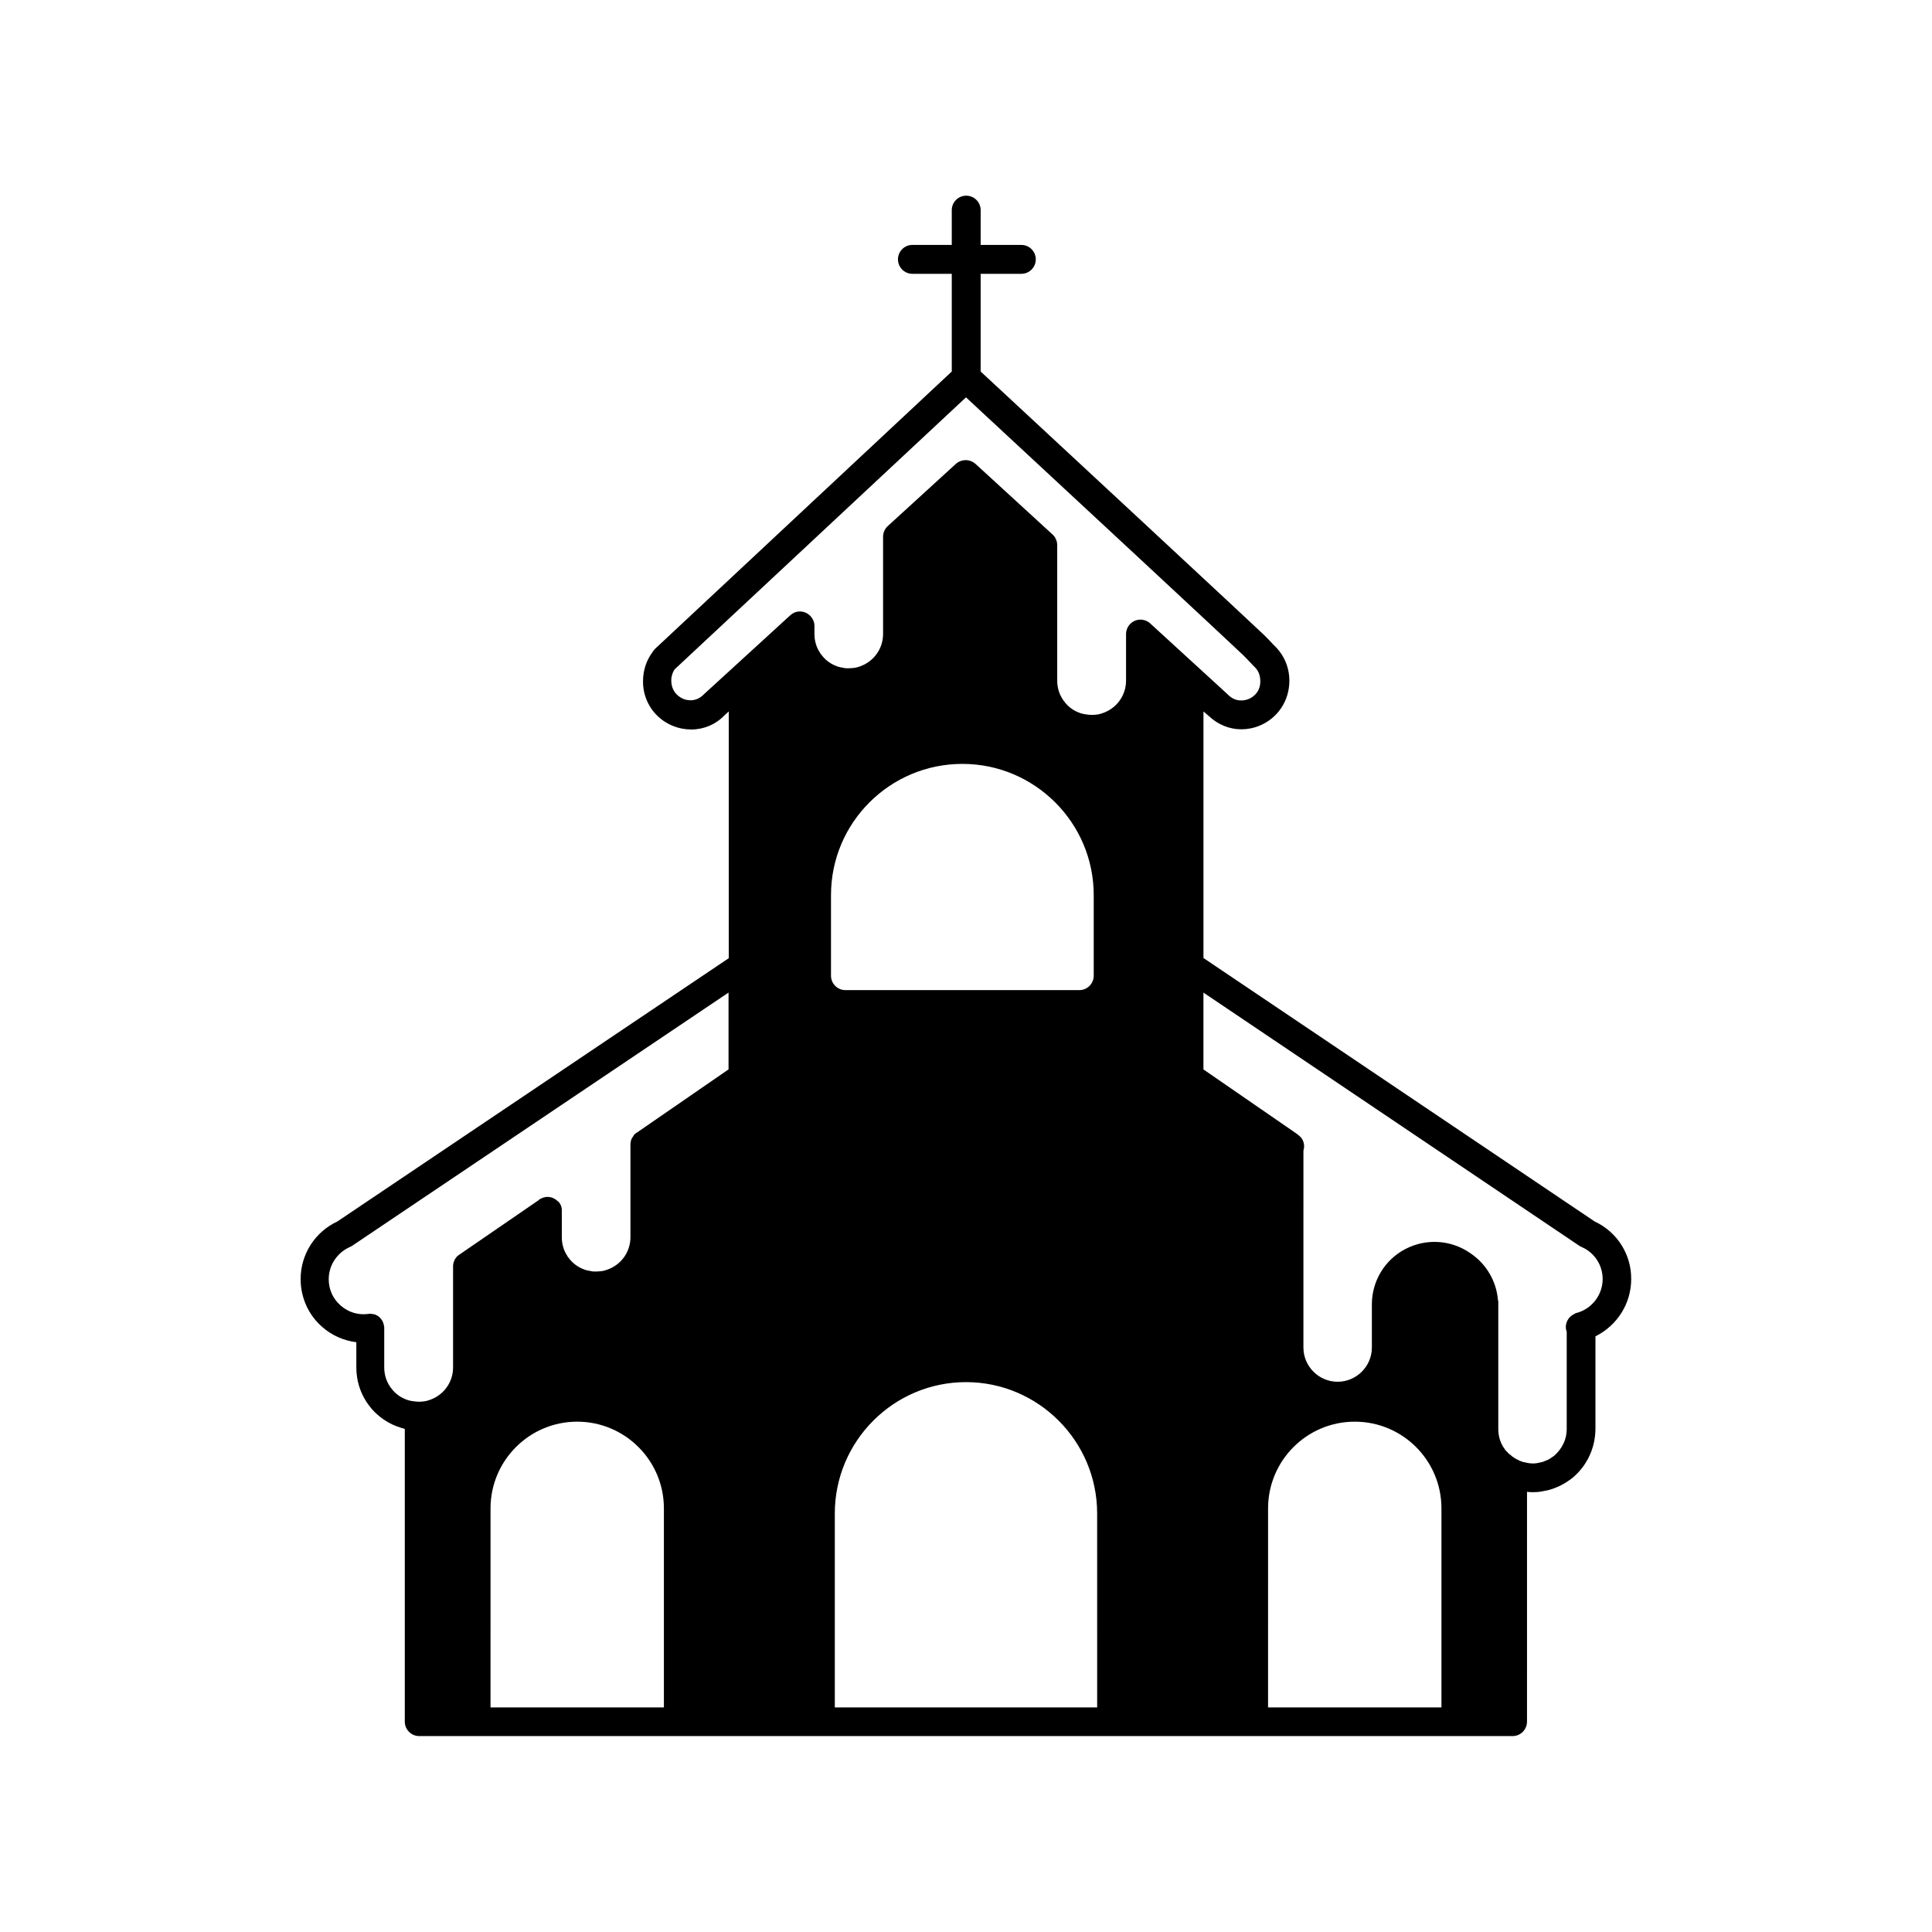
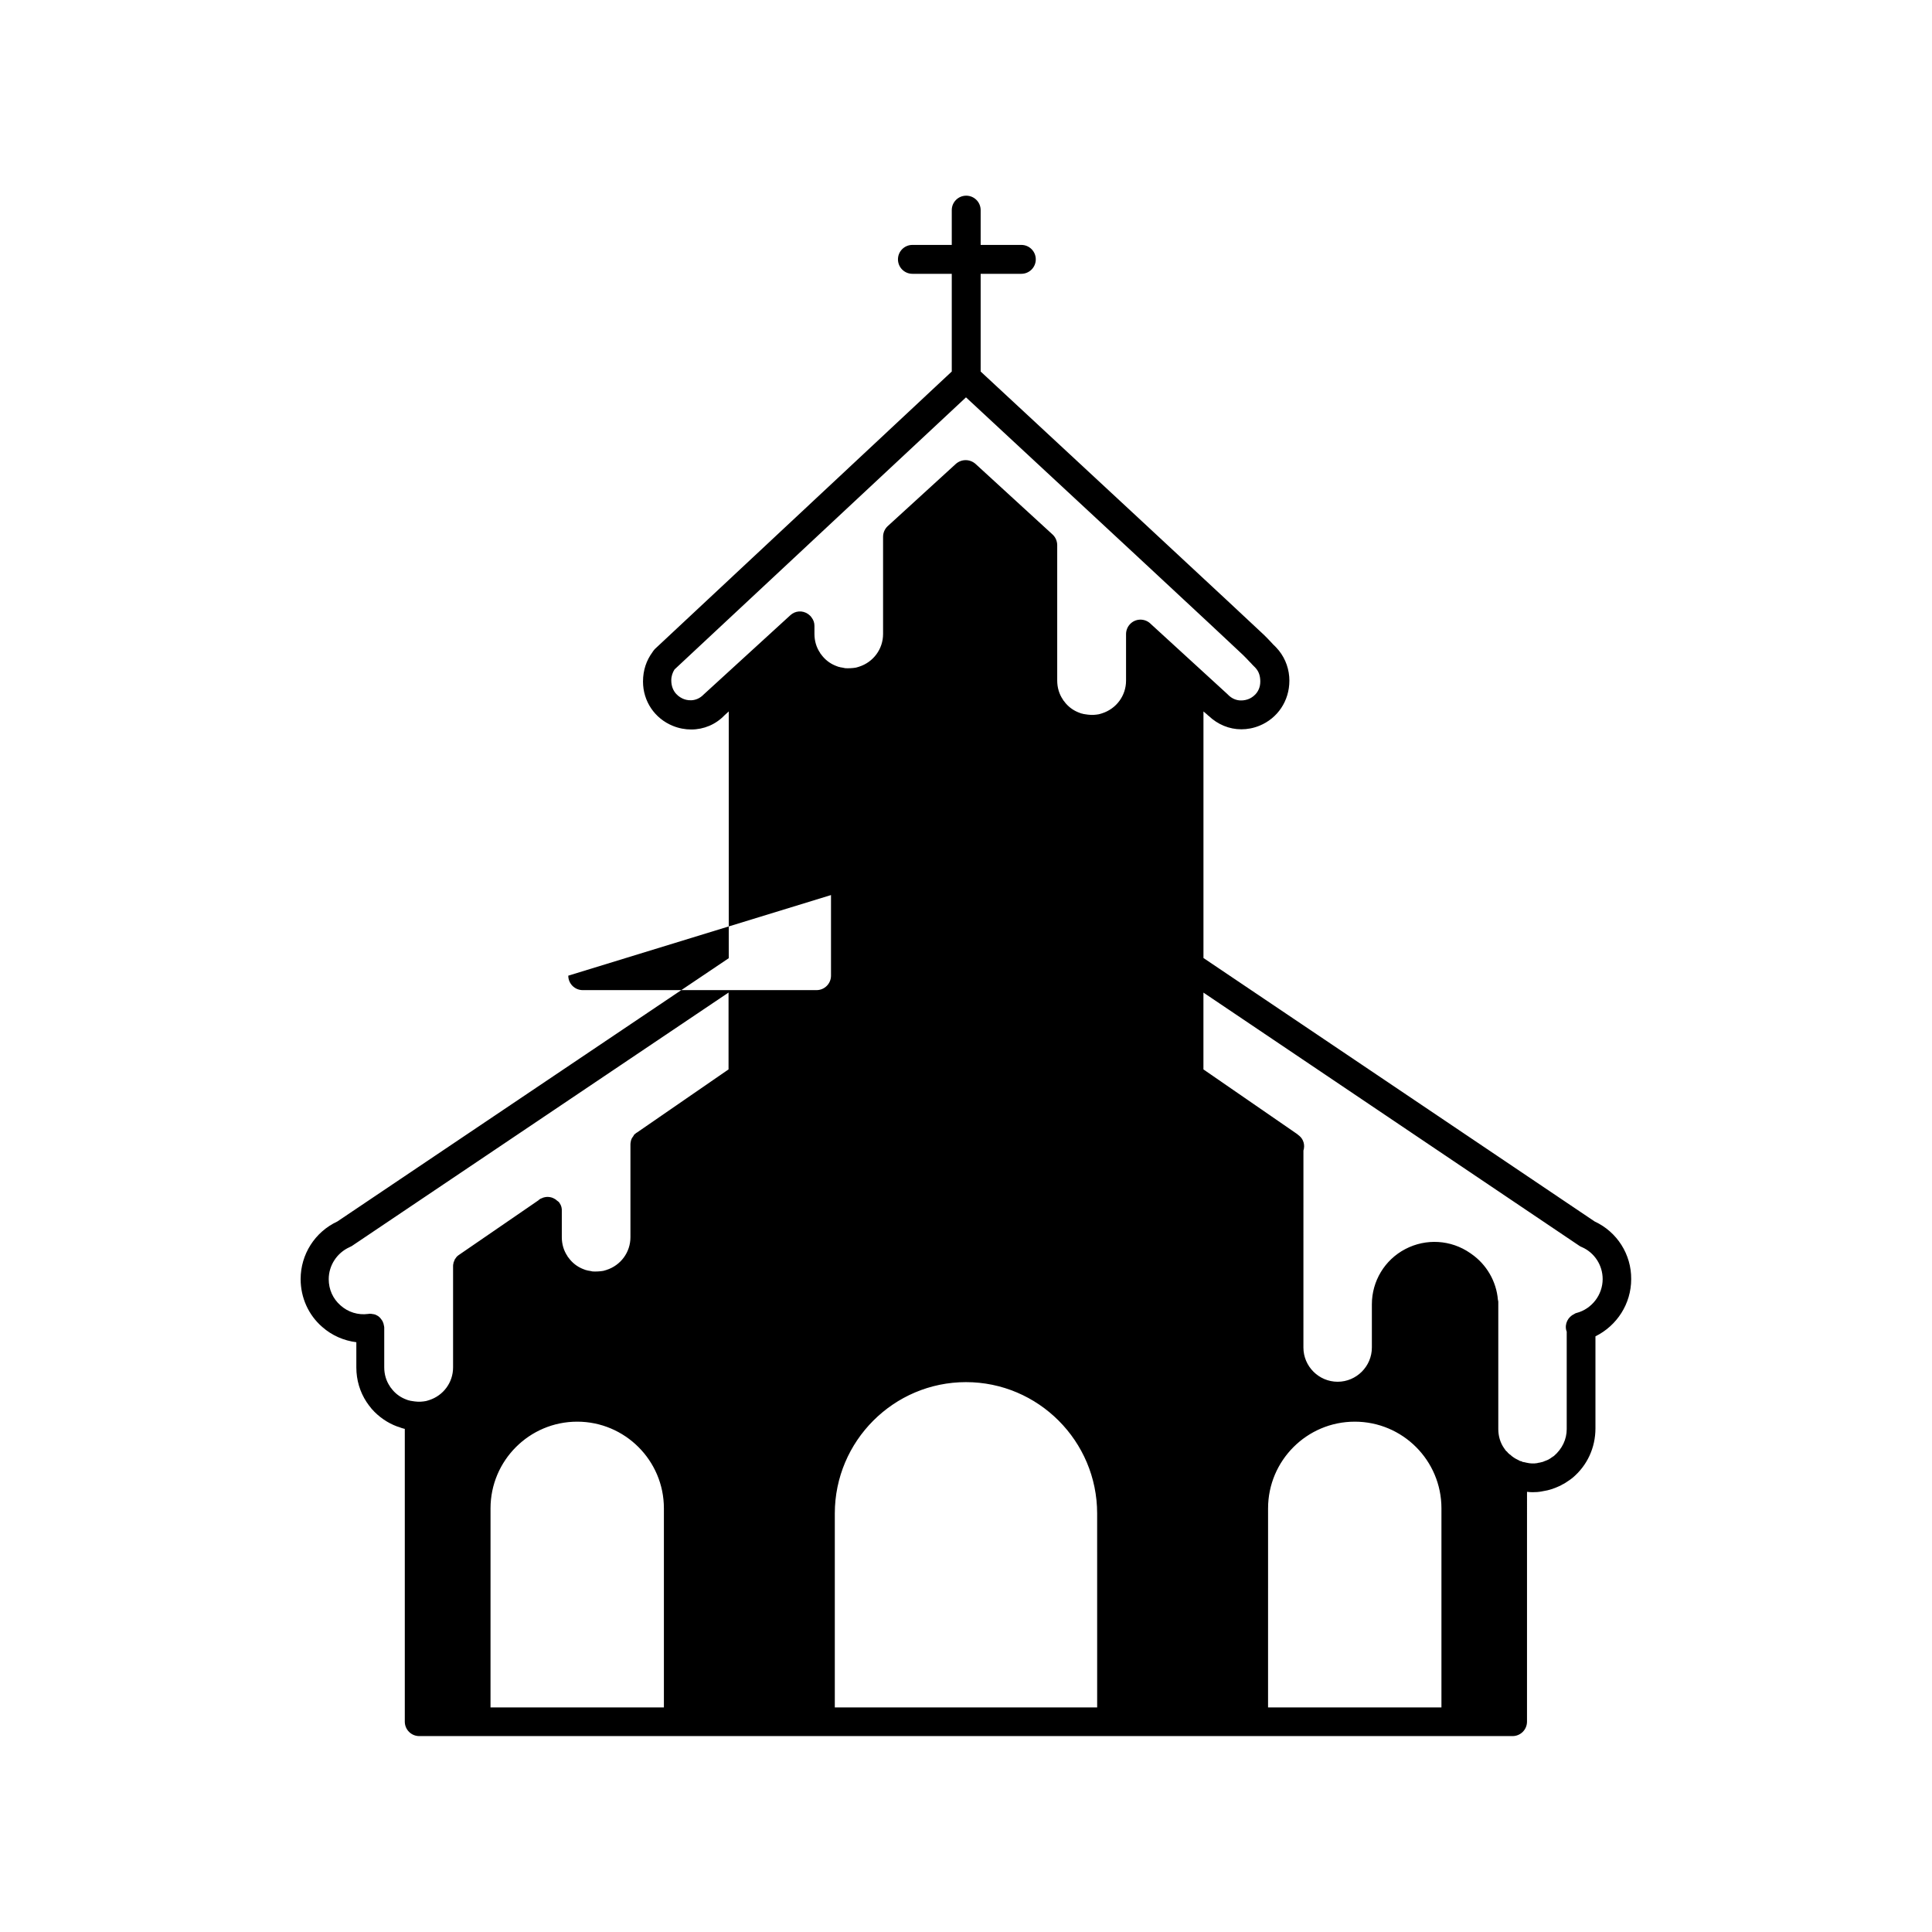
<svg xmlns="http://www.w3.org/2000/svg" fill="#000000" width="800px" height="800px" version="1.1" viewBox="144 144 512 512">
-   <path d="m566.61 467.71-103.68-69.828v-65.344l1.008 0.855c0.102 0.102 0.203 0.203 0.25 0.25 0.051 0 0.051 0.051 0.102 0.051 2.418 2.316 5.492 3.578 8.664 3.578 1.613 0 3.223-0.301 4.836-0.957 4.785-1.965 7.91-6.551 7.91-11.941 0-2.871-0.957-5.691-2.769-7.961-0.25-0.301-0.555-0.656-0.707-0.805-0.25-0.25-0.504-0.555-0.805-0.805l-0.656-0.707c-0.504-0.555-1.109-1.16-1.762-1.812-1.211-1.211-60.207-56.023-75.117-69.828v-25.895h10.781c2.117 0 3.828-1.715 3.828-3.828 0-2.117-1.715-3.828-3.828-3.828h-10.781v-9.219c0-2.117-1.715-3.828-3.828-3.828-2.117 0-3.828 1.715-3.828 3.828v9.219h-10.43c-2.117 0-3.828 1.715-3.828 3.828 0 2.117 1.715 3.828 3.828 3.828h10.43v25.895l-78.75 73.605c-0.051 0-0.051 0.051-0.051 0.102-0.152 0.152-0.301 0.301-0.402 0.504-0.051 0.051-0.102 0.102-0.102 0.152-1.613 2.168-2.519 4.785-2.519 7.809 0 5.188 3.074 9.773 7.91 11.738 1.613 0.656 3.273 0.957 4.887 0.957 3.273 0 6.449-1.309 8.766-3.727l1.16-1.059v65.395l-103.73 69.777c-5.945 2.769-9.727 8.715-9.727 15.266 0 4.887 2.066 9.523 5.742 12.695 2.57 2.266 5.742 3.629 9.02 4.031v6.699c0 3.324 0.957 6.5 2.719 9.168 0.203 0.301 0.402 0.555 0.605 0.855 0.25 0.301 0.504 0.656 0.754 0.957 1.863 2.117 4.231 3.727 6.699 4.637 0.402 0.102 0.754 0.25 1.16 0.402 0.352 0.102 0.656 0.203 0.906 0.25v77.586c0 2.117 1.715 3.828 3.828 3.828h289.74c2.117 0 3.828-1.715 3.828-3.828l0.004-60.906c0.453 0.051 0.957 0.102 1.461 0.102 0.855 0 1.664-0.051 2.418-0.203 0.605-0.102 1.16-0.203 1.562-0.301 0.855-0.203 1.613-0.453 2.418-0.805 0.555-0.25 1.109-0.453 1.461-0.707 0.555-0.25 1.008-0.555 1.512-0.906 0.453-0.301 0.906-0.605 1.258-0.906 3.828-3.223 6.047-7.91 6.047-13.098v-24.383c5.691-2.82 9.473-8.613 9.473-15.164 0.051-6.555-3.727-12.5-9.672-15.27zm-246.67 128.77h-45.949l0.004-52.75c0-12.645 10.277-22.973 22.973-22.973 12.645 0 22.973 10.277 22.973 22.973zm17.133-169.08-24.184 16.676c-0.203 0.102-0.402 0.25-0.555 0.402-0.102 0.051-0.102 0.102-0.203 0.152-0.102 0.102-0.203 0.25-0.25 0.402-0.102 0.102-0.152 0.25-0.25 0.352-0.102 0.102-0.102 0.203-0.203 0.301-0.051 0.102-0.102 0.25-0.152 0.402-0.051 0.152-0.102 0.25-0.102 0.402-0.051 0.25-0.102 0.504-0.102 0.754v24.637c0 3.981-2.57 7.457-6.348 8.664-0.25 0.102-0.555 0.152-0.855 0.25-0.855 0.152-2.016 0.203-2.82 0.152-0.152-0.051-0.301-0.051-0.754-0.152-0.25-0.051-0.402-0.051-0.605-0.102-0.102-0.051-0.25-0.102-0.402-0.102-0.152-0.051-0.301-0.102-0.555-0.203-1.359-0.504-2.57-1.309-3.578-2.469-0.152-0.203-0.352-0.402-0.555-0.707l-0.102-0.102c-0.051-0.102-0.102-0.102-0.102-0.203-1.008-1.461-1.512-3.223-1.512-5.039v-6.852c0.051-0.754-0.102-1.512-0.605-2.215-0.102-0.203-0.25-0.352-0.504-0.504-0.203-0.152-0.402-0.301-0.555-0.453-0.152-0.102-0.402-0.203-0.555-0.301-0.051 0-0.051-0.051-0.102-0.051-0.453-0.203-1.008-0.301-1.512-0.301-0.25 0-0.555 0.051-0.754 0.102-0.25 0.051-0.453 0.102-0.707 0.25-0.352 0.102-0.656 0.301-0.906 0.555l-20.906 14.359c-0.25 0.152-0.504 0.352-0.707 0.555 0 0 0 0.051-0.051 0.051-0.102 0.102-0.152 0.25-0.25 0.352-0.102 0.102-0.152 0.25-0.25 0.352-0.051 0.102-0.102 0.203-0.102 0.301-0.102 0.25-0.25 0.453-0.25 0.707-0.102 0.301-0.102 0.555-0.102 0.855v26.754c0 3.981-2.57 7.457-6.348 8.664-0.25 0.102-0.555 0.152-0.855 0.25-0.855 0.152-1.812 0.25-2.922 0.102l-0.707-0.102c-0.203-0.051-0.402-0.051-0.605-0.102-0.102-0.051-0.25-0.102-0.402-0.102-0.152-0.051-0.301-0.102-0.555-0.203-1.359-0.504-2.57-1.309-3.578-2.469-0.203-0.25-0.352-0.453-0.555-0.707-0.051-0.051-0.051-0.051-0.102-0.102-0.051-0.102-0.051-0.102-0.102-0.203-1.008-1.461-1.512-3.223-1.512-5.039v-10.43c0-0.152 0-0.301-0.051-0.504v-0.051c-0.051-0.152-0.102-0.301-0.102-0.453-0.051-0.203-0.102-0.352-0.203-0.555v-0.051c-0.051-0.102-0.102-0.203-0.152-0.301l-0.051-0.051c0-0.051-0.051-0.051-0.051-0.102-0.152-0.203-0.301-0.402-0.453-0.605-0.051-0.051-0.051-0.051-0.102-0.102-0.152-0.102-0.25-0.25-0.402-0.352-0.25-0.152-0.504-0.301-0.754-0.402-0.102-0.051-0.25-0.102-0.352-0.102-0.102-0.051-0.203-0.051-0.301-0.051-0.25-0.051-0.504-0.102-0.805-0.102-0.152 0-0.301 0-0.453 0.051h-0.051c-2.621 0.352-5.289-0.453-7.305-2.266-2.016-1.762-3.125-4.231-3.125-6.953 0-3.629 2.168-6.953 5.492-8.465 0.203-0.102 0.402-0.203 0.605-0.301l99.859-67.184zm27.152-46.199c0-19.195 15.617-34.762 34.812-34.762 19.195 0 34.812 15.617 34.812 34.762v21.363c0 2.117-1.715 3.828-3.828 3.828h-61.969c-2.117 0-3.828-1.715-3.828-3.828zm70.535 215.28h-69.527v-51.391c0-19.195 15.617-34.812 34.762-34.812 19.145 0 34.762 15.617 34.762 34.812zm7.656-272.11c0 3.981-2.57 7.457-6.348 8.664-0.25 0.102-0.555 0.152-0.855 0.25-0.855 0.152-1.812 0.25-2.922 0.102l-0.707-0.102c-0.203-0.051-0.402-0.051-0.605-0.102-0.102-0.051-0.25-0.102-0.402-0.102-0.152-0.051-0.301-0.102-0.555-0.203-1.359-0.504-2.57-1.309-3.578-2.469-0.203-0.25-0.352-0.453-0.555-0.707-0.051-0.051-0.051-0.051-0.102-0.102-0.051-0.102-0.051-0.102-0.102-0.203-1.008-1.461-1.512-3.223-1.512-5.039v-35.871c0-1.008-0.402-2.066-1.211-2.82l-20.453-18.742c-1.512-1.309-3.68-1.309-5.188 0l-18.086 16.523c-0.754 0.707-1.211 1.715-1.211 2.82v25.746c0 3.981-2.57 7.457-6.348 8.664-0.25 0.102-0.555 0.152-0.855 0.25-0.855 0.152-2.016 0.203-2.82 0.152-0.152-0.051-0.301-0.051-0.754-0.152-0.203-0.051-0.402-0.051-0.605-0.102-0.102-0.051-0.25-0.102-0.402-0.102-0.152-0.051-0.301-0.102-0.555-0.203-1.359-0.504-2.57-1.309-3.578-2.469-0.152-0.203-0.352-0.402-0.555-0.707-0.051-0.051-0.051-0.051-0.102-0.102-0.051-0.102-0.051-0.102-0.102-0.203-1.008-1.461-1.512-3.223-1.512-5.039v-2.117c0-0.855-0.25-1.562-0.707-2.168-0.102-0.152-0.203-0.25-0.301-0.402l-0.102-0.102c-0.203-0.203-0.402-0.352-0.605-0.504-1.461-1.008-3.375-0.855-4.637 0.301l-22.973 21.008c-2.168 2.266-4.734 1.512-5.492 1.16-0.707-0.301-3.125-1.512-3.125-4.887 0-1.109 0.352-2.066 0.855-2.871l77.246-72.117c26.199 24.285 71.945 66.805 73.457 68.316 0.605 0.605 1.16 1.16 1.613 1.664 0.301 0.301 0.605 0.605 0.855 0.906l0.707 0.707c0.102 0.102 0.203 0.25 0.301 0.352 0.707 0.855 1.059 1.965 1.059 3.375 0 3.125-2.418 4.383-3.125 4.637-0.754 0.301-3.273 1.059-5.441-1.16 0 0 0-0.051-0.051-0.051-0.051-0.051-0.102-0.102-0.152-0.152l-20.305-18.59-0.102-0.102c-1.562-1.41-3.981-1.309-5.391 0.25-0.656 0.707-1.008 1.664-1.008 2.57zm83.582 272.11h-45.949l0.004-52.75c0-12.645 10.277-22.973 22.973-22.973 12.695 0 22.973 10.277 22.973 22.973zm35.82-104.54c-0.051 0-0.102 0.051-0.152 0.051s-0.102 0-0.152 0.051c-0.102 0.051-0.25 0.152-0.352 0.203-1.613 0.754-2.57 2.57-2.066 4.383 0 0.102 0.051 0.152 0.102 0.203v25.895c0 2.719-1.211 5.238-3.375 7.106-0.203 0.152-0.402 0.25-0.605 0.402-0.203 0.152-0.402 0.301-0.855 0.555-0.25 0.102-0.504 0.25-0.707 0.301-0.102 0.051-0.352 0.152-0.402 0.152-0.203 0.102-0.402 0.203-0.957 0.301-0.203 0.051-0.402 0.102-0.555 0.102-0.152 0.051-0.25 0.051-0.402 0.102-0.855 0.152-1.863 0.102-2.719-0.102-0.152-0.051-0.301-0.051-0.453-0.102-0.152-0.051-0.453-0.102-0.605-0.102-0.301-0.152-0.402-0.25-0.707-0.25-0.152-0.102-0.301-0.152-0.453-0.25-0.504-0.25-0.855-0.402-1.41-0.805-0.25-0.203-0.453-0.301-0.555-0.453-0.102-0.102-0.25-0.203-0.352-0.25-0.301-0.25-0.402-0.402-0.453-0.402-0.051-0.102-0.301-0.402-0.352-0.402l-0.199-0.164c-0.152-0.203-0.301-0.402-0.504-0.707-1.008-1.461-1.512-3.223-1.512-5.039v-33.703c0-0.203-0.051-0.352-0.102-0.555-0.402-4.887-3.023-9.371-7.004-12.141l-0.352-0.25c-5.09-3.527-11.688-3.93-17.18-1.059-5.492 2.871-8.867 8.516-8.867 14.66v11.434c0 4.988-4.082 9.07-9.07 9.07-4.988 0-9.07-4.082-9.07-9.07l0.004-52.191c0.453-1.41 0.051-2.973-1.109-3.93-0.203-0.152-0.402-0.301-0.555-0.453l-24.836-17.129v-20.355l99.703 67.156c0.203 0.102 0.402 0.25 0.605 0.301 3.324 1.461 5.492 4.785 5.492 8.465-0.004 4.184-2.875 7.914-6.906 8.973z" />
+   <path d="m566.61 467.71-103.68-69.828v-65.344l1.008 0.855c0.102 0.102 0.203 0.203 0.25 0.25 0.051 0 0.051 0.051 0.102 0.051 2.418 2.316 5.492 3.578 8.664 3.578 1.613 0 3.223-0.301 4.836-0.957 4.785-1.965 7.91-6.551 7.91-11.941 0-2.871-0.957-5.691-2.769-7.961-0.25-0.301-0.555-0.656-0.707-0.805-0.25-0.25-0.504-0.555-0.805-0.805l-0.656-0.707c-0.504-0.555-1.109-1.16-1.762-1.812-1.211-1.211-60.207-56.023-75.117-69.828v-25.895h10.781c2.117 0 3.828-1.715 3.828-3.828 0-2.117-1.715-3.828-3.828-3.828h-10.781v-9.219c0-2.117-1.715-3.828-3.828-3.828-2.117 0-3.828 1.715-3.828 3.828v9.219h-10.43c-2.117 0-3.828 1.715-3.828 3.828 0 2.117 1.715 3.828 3.828 3.828h10.43v25.895l-78.75 73.605c-0.051 0-0.051 0.051-0.051 0.102-0.152 0.152-0.301 0.301-0.402 0.504-0.051 0.051-0.102 0.102-0.102 0.152-1.613 2.168-2.519 4.785-2.519 7.809 0 5.188 3.074 9.773 7.91 11.738 1.613 0.656 3.273 0.957 4.887 0.957 3.273 0 6.449-1.309 8.766-3.727l1.16-1.059v65.395l-103.73 69.777c-5.945 2.769-9.727 8.715-9.727 15.266 0 4.887 2.066 9.523 5.742 12.695 2.57 2.266 5.742 3.629 9.02 4.031v6.699c0 3.324 0.957 6.5 2.719 9.168 0.203 0.301 0.402 0.555 0.605 0.855 0.25 0.301 0.504 0.656 0.754 0.957 1.863 2.117 4.231 3.727 6.699 4.637 0.402 0.102 0.754 0.25 1.16 0.402 0.352 0.102 0.656 0.203 0.906 0.25v77.586c0 2.117 1.715 3.828 3.828 3.828h289.74c2.117 0 3.828-1.715 3.828-3.828l0.004-60.906c0.453 0.051 0.957 0.102 1.461 0.102 0.855 0 1.664-0.051 2.418-0.203 0.605-0.102 1.16-0.203 1.562-0.301 0.855-0.203 1.613-0.453 2.418-0.805 0.555-0.25 1.109-0.453 1.461-0.707 0.555-0.25 1.008-0.555 1.512-0.906 0.453-0.301 0.906-0.605 1.258-0.906 3.828-3.223 6.047-7.91 6.047-13.098v-24.383c5.691-2.82 9.473-8.613 9.473-15.164 0.051-6.555-3.727-12.5-9.672-15.27zm-246.67 128.77h-45.949l0.004-52.75c0-12.645 10.277-22.973 22.973-22.973 12.645 0 22.973 10.277 22.973 22.973zm17.133-169.08-24.184 16.676c-0.203 0.102-0.402 0.25-0.555 0.402-0.102 0.051-0.102 0.102-0.203 0.152-0.102 0.102-0.203 0.25-0.25 0.402-0.102 0.102-0.152 0.25-0.25 0.352-0.102 0.102-0.102 0.203-0.203 0.301-0.051 0.102-0.102 0.25-0.152 0.402-0.051 0.152-0.102 0.25-0.102 0.402-0.051 0.25-0.102 0.504-0.102 0.754v24.637c0 3.981-2.57 7.457-6.348 8.664-0.25 0.102-0.555 0.152-0.855 0.25-0.855 0.152-2.016 0.203-2.82 0.152-0.152-0.051-0.301-0.051-0.754-0.152-0.25-0.051-0.402-0.051-0.605-0.102-0.102-0.051-0.25-0.102-0.402-0.102-0.152-0.051-0.301-0.102-0.555-0.203-1.359-0.504-2.57-1.309-3.578-2.469-0.152-0.203-0.352-0.402-0.555-0.707l-0.102-0.102c-0.051-0.102-0.102-0.102-0.102-0.203-1.008-1.461-1.512-3.223-1.512-5.039v-6.852c0.051-0.754-0.102-1.512-0.605-2.215-0.102-0.203-0.25-0.352-0.504-0.504-0.203-0.152-0.402-0.301-0.555-0.453-0.152-0.102-0.402-0.203-0.555-0.301-0.051 0-0.051-0.051-0.102-0.051-0.453-0.203-1.008-0.301-1.512-0.301-0.25 0-0.555 0.051-0.754 0.102-0.25 0.051-0.453 0.102-0.707 0.25-0.352 0.102-0.656 0.301-0.906 0.555l-20.906 14.359c-0.25 0.152-0.504 0.352-0.707 0.555 0 0 0 0.051-0.051 0.051-0.102 0.102-0.152 0.25-0.25 0.352-0.102 0.102-0.152 0.25-0.25 0.352-0.051 0.102-0.102 0.203-0.102 0.301-0.102 0.25-0.25 0.453-0.25 0.707-0.102 0.301-0.102 0.555-0.102 0.855v26.754c0 3.981-2.57 7.457-6.348 8.664-0.25 0.102-0.555 0.152-0.855 0.25-0.855 0.152-1.812 0.25-2.922 0.102l-0.707-0.102c-0.203-0.051-0.402-0.051-0.605-0.102-0.102-0.051-0.25-0.102-0.402-0.102-0.152-0.051-0.301-0.102-0.555-0.203-1.359-0.504-2.57-1.309-3.578-2.469-0.203-0.25-0.352-0.453-0.555-0.707-0.051-0.051-0.051-0.051-0.102-0.102-0.051-0.102-0.051-0.102-0.102-0.203-1.008-1.461-1.512-3.223-1.512-5.039v-10.43c0-0.152 0-0.301-0.051-0.504v-0.051c-0.051-0.152-0.102-0.301-0.102-0.453-0.051-0.203-0.102-0.352-0.203-0.555v-0.051c-0.051-0.102-0.102-0.203-0.152-0.301l-0.051-0.051c0-0.051-0.051-0.051-0.051-0.102-0.152-0.203-0.301-0.402-0.453-0.605-0.051-0.051-0.051-0.051-0.102-0.102-0.152-0.102-0.25-0.25-0.402-0.352-0.25-0.152-0.504-0.301-0.754-0.402-0.102-0.051-0.25-0.102-0.352-0.102-0.102-0.051-0.203-0.051-0.301-0.051-0.25-0.051-0.504-0.102-0.805-0.102-0.152 0-0.301 0-0.453 0.051h-0.051c-2.621 0.352-5.289-0.453-7.305-2.266-2.016-1.762-3.125-4.231-3.125-6.953 0-3.629 2.168-6.953 5.492-8.465 0.203-0.102 0.402-0.203 0.605-0.301l99.859-67.184zm27.152-46.199v21.363c0 2.117-1.715 3.828-3.828 3.828h-61.969c-2.117 0-3.828-1.715-3.828-3.828zm70.535 215.28h-69.527v-51.391c0-19.195 15.617-34.812 34.762-34.812 19.145 0 34.762 15.617 34.762 34.812zm7.656-272.11c0 3.981-2.57 7.457-6.348 8.664-0.25 0.102-0.555 0.152-0.855 0.25-0.855 0.152-1.812 0.25-2.922 0.102l-0.707-0.102c-0.203-0.051-0.402-0.051-0.605-0.102-0.102-0.051-0.25-0.102-0.402-0.102-0.152-0.051-0.301-0.102-0.555-0.203-1.359-0.504-2.57-1.309-3.578-2.469-0.203-0.25-0.352-0.453-0.555-0.707-0.051-0.051-0.051-0.051-0.102-0.102-0.051-0.102-0.051-0.102-0.102-0.203-1.008-1.461-1.512-3.223-1.512-5.039v-35.871c0-1.008-0.402-2.066-1.211-2.82l-20.453-18.742c-1.512-1.309-3.68-1.309-5.188 0l-18.086 16.523c-0.754 0.707-1.211 1.715-1.211 2.82v25.746c0 3.981-2.57 7.457-6.348 8.664-0.25 0.102-0.555 0.152-0.855 0.25-0.855 0.152-2.016 0.203-2.82 0.152-0.152-0.051-0.301-0.051-0.754-0.152-0.203-0.051-0.402-0.051-0.605-0.102-0.102-0.051-0.25-0.102-0.402-0.102-0.152-0.051-0.301-0.102-0.555-0.203-1.359-0.504-2.57-1.309-3.578-2.469-0.152-0.203-0.352-0.402-0.555-0.707-0.051-0.051-0.051-0.051-0.102-0.102-0.051-0.102-0.051-0.102-0.102-0.203-1.008-1.461-1.512-3.223-1.512-5.039v-2.117c0-0.855-0.25-1.562-0.707-2.168-0.102-0.152-0.203-0.25-0.301-0.402l-0.102-0.102c-0.203-0.203-0.402-0.352-0.605-0.504-1.461-1.008-3.375-0.855-4.637 0.301l-22.973 21.008c-2.168 2.266-4.734 1.512-5.492 1.16-0.707-0.301-3.125-1.512-3.125-4.887 0-1.109 0.352-2.066 0.855-2.871l77.246-72.117c26.199 24.285 71.945 66.805 73.457 68.316 0.605 0.605 1.16 1.16 1.613 1.664 0.301 0.301 0.605 0.605 0.855 0.906l0.707 0.707c0.102 0.102 0.203 0.25 0.301 0.352 0.707 0.855 1.059 1.965 1.059 3.375 0 3.125-2.418 4.383-3.125 4.637-0.754 0.301-3.273 1.059-5.441-1.16 0 0 0-0.051-0.051-0.051-0.051-0.051-0.102-0.102-0.152-0.152l-20.305-18.59-0.102-0.102c-1.562-1.41-3.981-1.309-5.391 0.25-0.656 0.707-1.008 1.664-1.008 2.57zm83.582 272.11h-45.949l0.004-52.75c0-12.645 10.277-22.973 22.973-22.973 12.695 0 22.973 10.277 22.973 22.973zm35.82-104.54c-0.051 0-0.102 0.051-0.152 0.051s-0.102 0-0.152 0.051c-0.102 0.051-0.25 0.152-0.352 0.203-1.613 0.754-2.57 2.57-2.066 4.383 0 0.102 0.051 0.152 0.102 0.203v25.895c0 2.719-1.211 5.238-3.375 7.106-0.203 0.152-0.402 0.25-0.605 0.402-0.203 0.152-0.402 0.301-0.855 0.555-0.25 0.102-0.504 0.25-0.707 0.301-0.102 0.051-0.352 0.152-0.402 0.152-0.203 0.102-0.402 0.203-0.957 0.301-0.203 0.051-0.402 0.102-0.555 0.102-0.152 0.051-0.25 0.051-0.402 0.102-0.855 0.152-1.863 0.102-2.719-0.102-0.152-0.051-0.301-0.051-0.453-0.102-0.152-0.051-0.453-0.102-0.605-0.102-0.301-0.152-0.402-0.25-0.707-0.25-0.152-0.102-0.301-0.152-0.453-0.25-0.504-0.25-0.855-0.402-1.41-0.805-0.25-0.203-0.453-0.301-0.555-0.453-0.102-0.102-0.25-0.203-0.352-0.25-0.301-0.25-0.402-0.402-0.453-0.402-0.051-0.102-0.301-0.402-0.352-0.402l-0.199-0.164c-0.152-0.203-0.301-0.402-0.504-0.707-1.008-1.461-1.512-3.223-1.512-5.039v-33.703c0-0.203-0.051-0.352-0.102-0.555-0.402-4.887-3.023-9.371-7.004-12.141l-0.352-0.25c-5.09-3.527-11.688-3.93-17.18-1.059-5.492 2.871-8.867 8.516-8.867 14.66v11.434c0 4.988-4.082 9.07-9.07 9.07-4.988 0-9.07-4.082-9.07-9.07l0.004-52.191c0.453-1.41 0.051-2.973-1.109-3.93-0.203-0.152-0.402-0.301-0.555-0.453l-24.836-17.129v-20.355l99.703 67.156c0.203 0.102 0.402 0.25 0.605 0.301 3.324 1.461 5.492 4.785 5.492 8.465-0.004 4.184-2.875 7.914-6.906 8.973z" />
</svg>